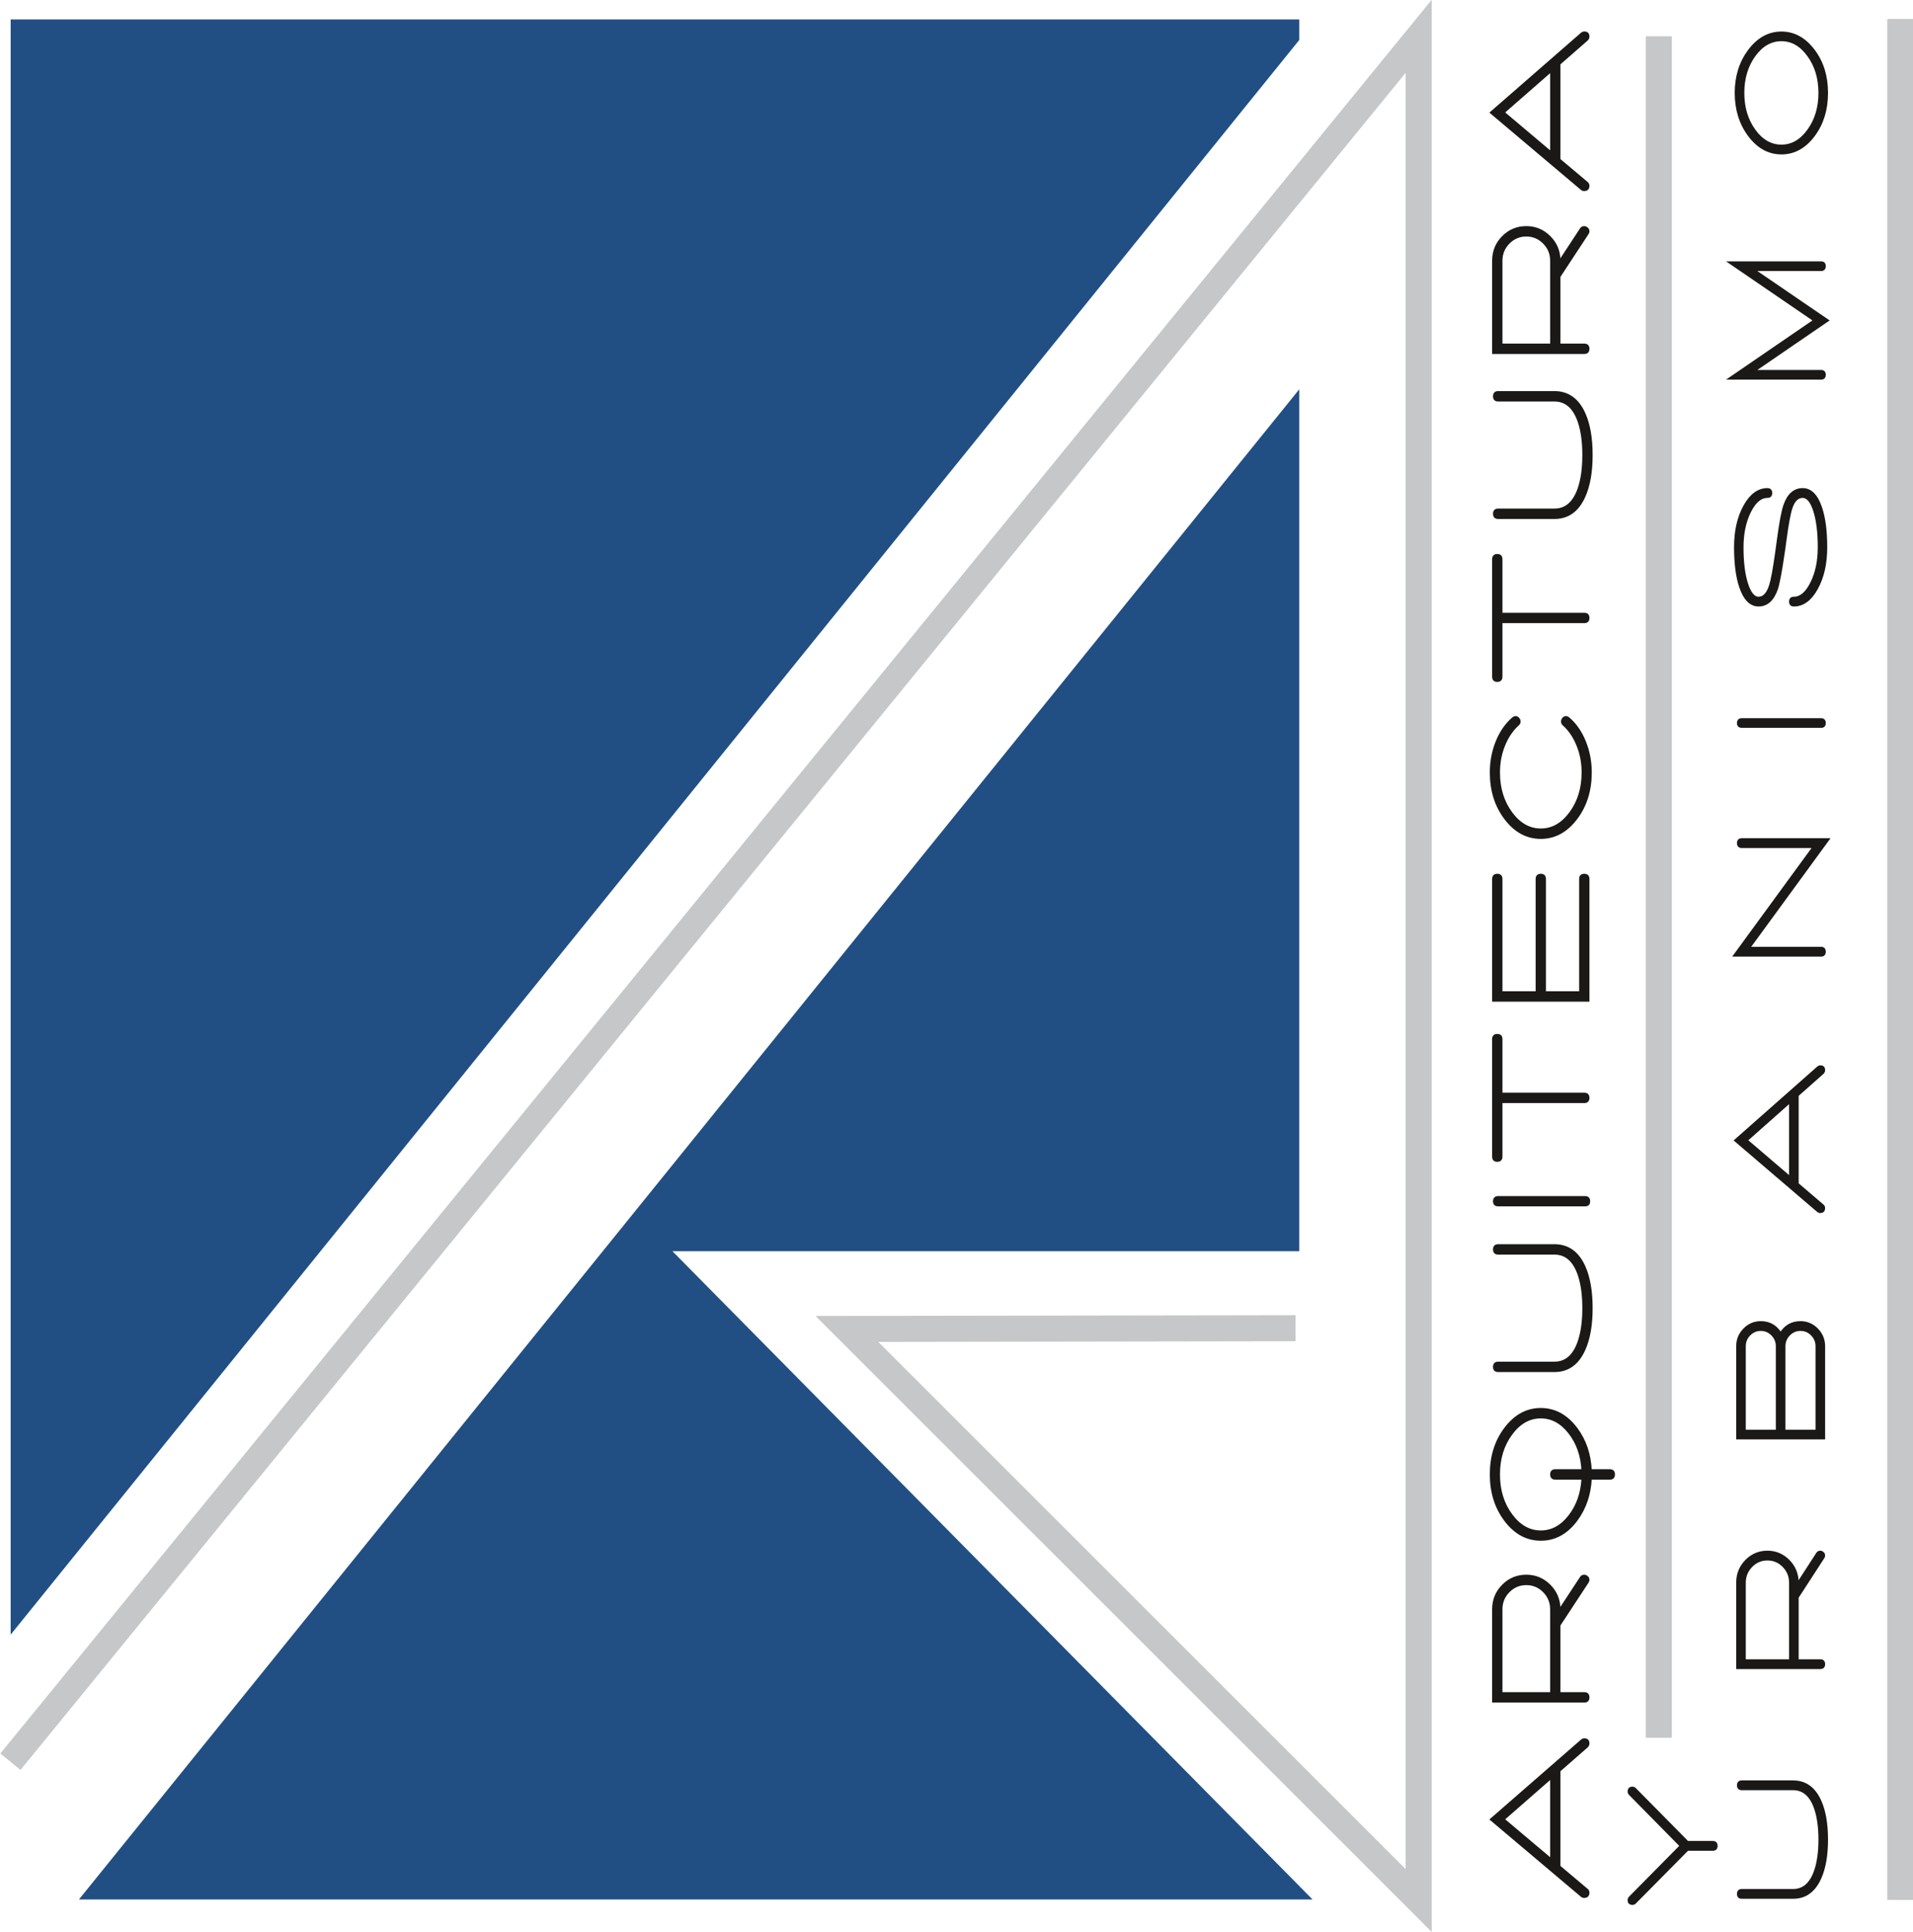
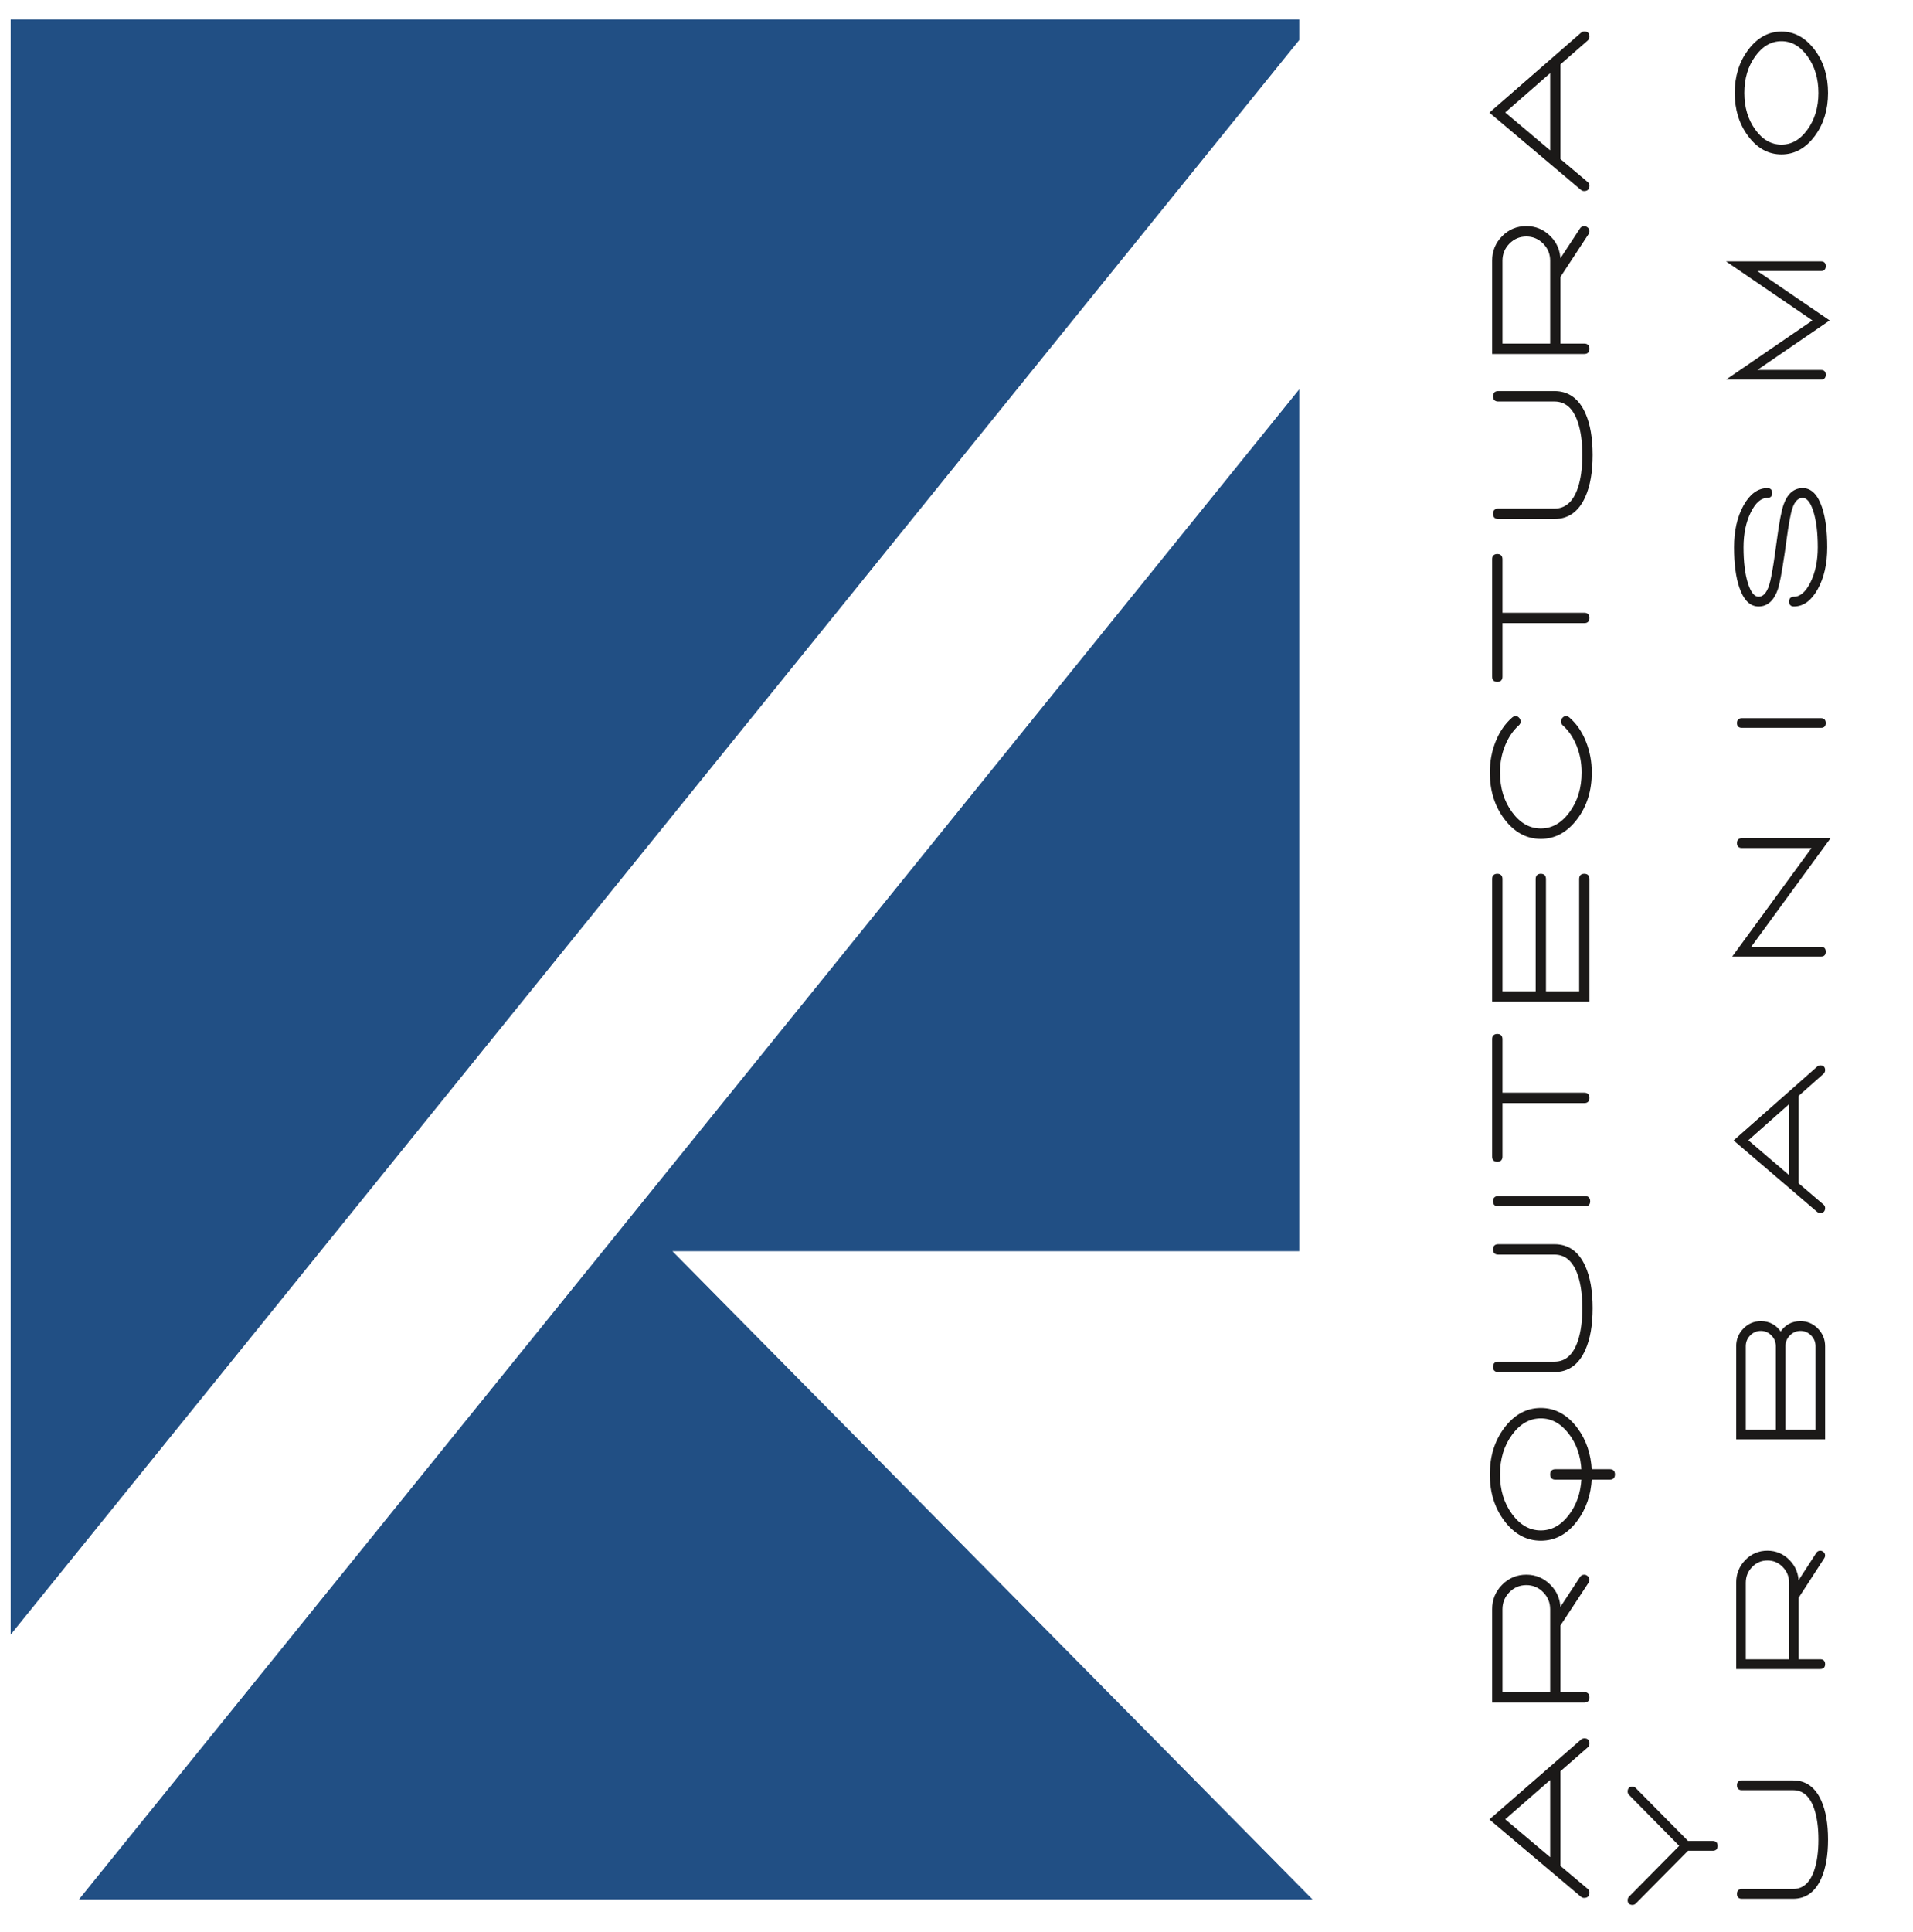
<svg xmlns="http://www.w3.org/2000/svg" width="437pt" height="441.2pt" viewBox="0 0 437 441.2" version="1.1">
  <defs>
    <clipPath id="clip1">
-       <path d="M 0 0 L 437 0 L 437 441.199 L 0 441.199 Z M 0 0 " />
-     </clipPath>
+       </clipPath>
  </defs>
  <g id="surface1">
    <path style=" stroke:none;fill-rule:evenodd;fill:rgb(12.939%,30.98%,51.756%);fill-opacity:1;" d="M 153.609 285.73 L 299.836 433.766 L 18.031 433.766 L 296.789 88.914 L 296.789 285.73 Z M 2.434 373.289 L 2.434 4.445 L 296.789 4.445 L 296.789 9.145 Z M 2.434 373.289 " />
    <g clip-path="url(#clip1)" clip-rule="nonzero">
      <path style="fill:none;stroke-width:59.401;stroke-linecap:butt;stroke-linejoin:miter;stroke:rgb(77.344%,78.125%,78.514%);stroke-opacity:1;stroke-miterlimit:4;" d="M 23.828 388.914 L 3240.781 4329.109 L 3240.781 71.922 L 1934.727 1377.195 L 2959.531 1378.836 M 3789.258 4329.109 L 3789.258 443.562 M 4340.977 4368.719 L 4340.977 73.289 " transform="matrix(0.1,0,0,-0.1,0,441.2)" />
    </g>
    <path style="fill-rule:evenodd;fill:rgb(10.594%,9.813%,9.424%);fill-opacity:1;stroke-width:5;stroke-linecap:butt;stroke-linejoin:miter;stroke:rgb(10.594%,9.813%,9.424%);stroke-opacity:1;stroke-miterlimit:4;" d="M 3720.625 320.711 C 3720.625 318.445 3721.445 316.531 3723.086 314.852 L 3839.453 196.727 L 3723.086 78.953 C 3721.445 77.273 3720.625 75.242 3720.625 72.742 C 3720.625 67.156 3723.477 64.383 3729.219 64.383 C 3731.445 64.383 3733.398 65.203 3735.039 66.844 L 3855.039 188.055 L 3912.891 188.055 C 3918.438 188.055 3921.172 190.945 3921.172 196.727 C 3921.172 202.508 3918.438 205.398 3912.891 205.398 L 3855.039 205.398 L 3735.039 326.922 C 3733.398 328.602 3731.367 329.422 3728.906 329.422 C 3723.398 329.422 3720.625 326.57 3720.625 320.711 Z M 3613.164 437.43 L 3406.133 257.039 L 3613.164 82.312 C 3614.688 80.984 3616.562 80.32 3618.789 80.32 C 3625.195 80.32 3628.398 83.562 3628.398 90.047 C 3628.398 92.742 3627.266 94.969 3625.078 96.766 L 3562.148 149.734 L 3562.148 368.367 L 3625.078 423.328 C 3627.266 425.359 3628.398 427.859 3628.398 430.711 C 3628.398 436.766 3625.391 439.773 3619.453 439.773 C 3616.992 439.773 3614.922 439.031 3613.164 437.43 Z M 3543.594 165.477 L 3434.609 257.352 L 3543.594 352.586 Z M 3611.484 809.461 L 3562.148 734.344 L 3562.148 737.039 C 3562.148 758.289 3554.727 776.297 3539.961 791.18 C 3525.156 806.062 3507.383 813.484 3486.641 813.484 C 3465.664 813.484 3447.812 806.062 3433.125 791.18 C 3418.438 776.297 3411.094 758.289 3411.094 737.039 L 3411.094 526.453 L 3619.102 526.453 C 3625.273 526.453 3628.398 529.578 3628.398 535.828 C 3628.398 542.117 3625.273 545.281 3619.102 545.281 L 3562.148 545.281 L 3562.148 700.828 L 3626.719 799.109 C 3627.812 800.633 3628.398 802.312 3628.398 804.109 C 3628.398 807.43 3626.953 810.008 3624.062 811.805 C 3622.539 812.938 3620.859 813.484 3619.102 813.484 C 3615.781 813.484 3613.242 812.156 3611.484 809.461 Z M 3429.648 545.281 L 3429.648 737.039 C 3429.648 752.898 3435.234 766.531 3446.367 777.82 C 3457.539 789.109 3470.938 794.695 3486.641 794.695 C 3502.305 794.695 3515.703 789.109 3526.875 777.82 C 3538.008 766.531 3543.594 752.898 3543.594 737.039 L 3543.594 545.281 Z M 3438.281 1149.578 C 3416.641 1120.789 3405.781 1085.867 3405.781 1044.969 C 3405.781 1004.266 3416.641 969.539 3438.281 940.672 C 3460.586 910.945 3487.734 896.062 3519.727 896.062 C 3551.992 896.062 3579.141 910.945 3601.211 940.672 C 3621.094 967.508 3631.914 999.148 3633.672 1035.555 L 3677.734 1035.555 C 3683.711 1035.555 3686.641 1038.719 3686.641 1044.969 C 3686.641 1051.219 3683.711 1054.344 3677.734 1054.344 L 3633.672 1054.344 C 3631.914 1091.219 3621.094 1122.977 3601.211 1149.578 C 3578.906 1179.305 3551.758 1194.188 3519.727 1194.188 C 3487.734 1194.188 3460.586 1179.305 3438.281 1149.578 Z M 3615.117 1054.344 L 3552.852 1054.344 C 3546.641 1054.344 3543.594 1051.219 3543.594 1044.969 C 3543.594 1038.719 3546.641 1035.555 3552.852 1035.555 L 3615.117 1035.555 C 3613.359 1001.805 3603.281 973.211 3584.961 949.734 C 3566.641 926.258 3544.922 914.539 3519.727 914.539 C 3493.477 914.539 3470.938 927.273 3452.188 952.781 C 3433.398 978.211 3424.023 1008.953 3424.023 1044.969 C 3424.023 1080.945 3433.398 1111.688 3452.188 1137.156 C 3470.938 1162.664 3493.477 1175.398 3519.727 1175.398 C 3544.922 1175.398 3566.641 1163.641 3584.961 1140.164 C 3603.281 1116.727 3613.359 1088.094 3615.117 1054.344 Z M 3422.383 1281.219 L 3550.859 1281.219 C 3581.797 1281.219 3604.531 1297.508 3619.102 1330.125 C 3630.156 1354.734 3635.664 1386.258 3635.664 1424.695 C 3635.664 1463.367 3630.156 1495.008 3619.102 1519.578 C 3604.531 1552.039 3581.797 1568.211 3550.859 1568.211 L 3422.383 1568.211 C 3416.172 1568.211 3413.086 1565.086 3413.086 1558.836 C 3413.086 1552.547 3416.172 1549.422 3422.383 1549.422 L 3550.859 1549.422 C 3576.953 1549.422 3595.469 1533.328 3606.523 1501.141 C 3613.594 1480.359 3617.109 1454.891 3617.109 1424.695 C 3617.109 1394.539 3613.594 1369.031 3606.523 1348.289 C 3595.469 1316.062 3576.953 1299.969 3550.859 1299.969 L 3422.383 1299.969 C 3416.172 1299.969 3413.086 1296.844 3413.086 1290.555 C 3413.086 1284.305 3416.172 1281.219 3422.383 1281.219 Z M 3422.383 1659.656 L 3621.094 1659.656 C 3627.031 1659.656 3630.039 1662.664 3630.039 1668.719 C 3630.039 1674.969 3627.031 1678.094 3621.094 1678.094 L 3422.383 1678.094 C 3416.172 1678.094 3413.086 1674.969 3413.086 1668.719 C 3413.086 1662.664 3416.172 1659.656 3422.383 1659.656 Z M 3411.094 2038.992 L 3411.094 1770.789 C 3411.094 1764.461 3414.141 1761.336 3420.391 1761.336 C 3426.562 1761.336 3429.648 1764.461 3429.648 1770.789 L 3429.648 1895.477 L 3619.102 1895.477 C 3625.273 1895.477 3628.398 1898.602 3628.398 1904.852 C 3628.398 1911.141 3625.273 1914.266 3619.102 1914.266 L 3429.648 1914.266 L 3429.648 2038.992 C 3429.648 2045.242 3426.562 2048.367 3420.391 2048.367 C 3414.141 2048.367 3411.094 2045.242 3411.094 2038.992 Z M 3529.023 2404.695 C 3529.023 2410.945 3525.938 2414.109 3519.727 2414.109 C 3513.555 2414.109 3510.469 2410.945 3510.469 2404.695 L 3510.469 2145.828 L 3429.648 2145.828 L 3429.648 2404.695 C 3429.648 2410.945 3426.562 2414.109 3420.391 2414.109 C 3414.141 2414.109 3411.094 2410.945 3411.094 2404.695 L 3411.094 2127.078 L 3628.398 2127.078 L 3628.398 2404.695 C 3628.398 2410.945 3625.273 2414.109 3619.102 2414.109 C 3612.891 2414.109 3609.844 2410.945 3609.844 2404.695 L 3609.844 2145.828 L 3529.023 2145.828 Z M 3455.781 2771.375 C 3440.156 2757.742 3427.891 2739.969 3419.062 2718.055 C 3410.234 2696.141 3405.781 2672.781 3405.781 2647.977 C 3405.781 2607.078 3416.641 2572.195 3438.281 2543.367 C 3460.586 2513.641 3487.734 2498.758 3519.727 2498.758 C 3551.758 2498.758 3578.906 2513.641 3601.211 2543.367 C 3622.852 2572.195 3633.672 2607.078 3633.672 2647.977 C 3633.672 2672.781 3629.258 2696.141 3620.391 2718.055 C 3611.602 2739.969 3599.336 2757.742 3583.672 2771.375 C 3578.828 2775.398 3574.492 2775.164 3570.742 2770.711 C 3569.219 2768.914 3568.438 2766.805 3568.438 2764.344 C 3568.438 2761.648 3569.414 2759.422 3571.406 2757.625 C 3585.117 2745.359 3595.859 2729.539 3603.711 2710.164 C 3611.562 2690.828 3615.469 2670.086 3615.469 2647.977 C 3615.469 2612.039 3606.094 2581.258 3587.305 2555.789 C 3568.555 2530.281 3546.016 2517.547 3519.727 2517.547 C 3493.477 2517.547 3470.938 2530.281 3452.188 2555.789 C 3433.398 2581.258 3424.023 2612.039 3424.023 2647.977 C 3424.023 2670.086 3427.891 2690.828 3435.781 2710.164 C 3443.633 2729.539 3454.375 2745.359 3468.086 2757.625 C 3470.078 2759.422 3471.055 2761.648 3471.055 2764.344 C 3471.055 2766.805 3470.273 2768.914 3468.711 2770.711 C 3464.961 2775.164 3460.664 2775.398 3455.781 2771.375 Z M 3411.094 3134.969 L 3411.094 2866.727 C 3411.094 2860.438 3414.141 2857.312 3420.391 2857.312 C 3426.562 2857.312 3429.648 2860.438 3429.648 2866.727 L 3429.648 2991.453 L 3619.102 2991.453 C 3625.273 2991.453 3628.398 2994.578 3628.398 3000.828 C 3628.398 3007.078 3625.273 3010.203 3619.102 3010.203 L 3429.648 3010.203 L 3429.648 3134.969 C 3429.648 3141.219 3426.562 3144.344 3420.391 3144.344 C 3414.141 3144.344 3411.094 3141.219 3411.094 3134.969 Z M 3422.383 3229.344 L 3550.859 3229.344 C 3581.797 3229.344 3604.531 3245.672 3619.102 3278.289 C 3630.156 3302.898 3635.664 3334.422 3635.664 3372.859 C 3635.664 3411.531 3630.156 3443.172 3619.102 3467.742 C 3604.531 3500.164 3581.797 3516.375 3550.859 3516.375 L 3422.383 3516.375 C 3416.172 3516.375 3413.086 3513.289 3413.086 3507.039 C 3413.086 3500.711 3416.172 3497.586 3422.383 3497.586 L 3550.859 3497.586 C 3576.953 3497.586 3595.469 3481.492 3606.523 3449.305 C 3613.594 3428.523 3617.109 3403.055 3617.109 3372.859 C 3617.109 3342.664 3613.594 3317.195 3606.523 3296.414 C 3595.469 3264.227 3576.953 3248.133 3550.859 3248.133 L 3422.383 3248.133 C 3416.172 3248.133 3413.086 3245.008 3413.086 3238.719 C 3413.086 3232.469 3416.172 3229.344 3422.383 3229.344 Z M 3611.484 3889.148 L 3562.148 3814.031 L 3562.148 3816.688 C 3562.148 3837.938 3554.727 3855.984 3539.961 3870.867 C 3525.156 3885.711 3507.383 3893.172 3486.641 3893.172 C 3465.664 3893.172 3447.812 3885.711 3433.125 3870.867 C 3418.438 3855.984 3411.094 3837.938 3411.094 3816.688 L 3411.094 3606.141 L 3619.102 3606.141 C 3625.273 3606.141 3628.398 3609.266 3628.398 3615.516 C 3628.398 3621.766 3625.273 3624.891 3619.102 3624.891 L 3562.148 3624.891 L 3562.148 3780.477 L 3626.719 3878.719 C 3627.812 3880.359 3628.398 3881.961 3628.398 3883.758 C 3628.398 3887.117 3626.953 3889.695 3624.062 3891.492 C 3622.539 3892.586 3620.859 3893.172 3619.102 3893.172 C 3615.781 3893.172 3613.242 3891.805 3611.484 3889.148 Z M 3429.648 3624.891 L 3429.648 3816.688 C 3429.648 3832.586 3435.234 3846.141 3446.367 3857.469 C 3457.539 3868.719 3470.938 3874.383 3486.641 3874.383 C 3502.305 3874.383 3515.703 3868.719 3526.875 3857.469 C 3538.008 3846.141 3543.594 3832.586 3543.594 3816.688 L 3543.594 3624.891 Z M 3613.164 4335.281 L 3406.133 4154.852 L 3613.164 3980.164 C 3614.688 3978.836 3616.562 3978.172 3618.789 3978.172 C 3625.195 3978.172 3628.398 3981.414 3628.398 3987.898 C 3628.398 3990.555 3627.266 3992.781 3625.078 3994.578 L 3562.148 4047.547 L 3562.148 4266.219 L 3625.078 4321.219 C 3627.266 4323.211 3628.398 4325.672 3628.398 4328.562 C 3628.398 4334.578 3625.391 4337.625 3619.453 4337.625 C 3616.992 4337.625 3614.922 4336.844 3613.164 4335.281 Z M 3543.594 4063.328 L 3434.609 4155.203 L 3543.594 4250.438 Z M 3978.828 78.367 L 4096.055 78.367 C 4124.258 78.367 4144.961 93.445 4158.281 123.641 C 4168.359 146.375 4173.398 175.516 4173.398 211.023 C 4173.398 246.805 4168.359 276.023 4158.281 298.758 C 4144.961 328.719 4124.258 343.719 4096.055 343.719 L 3978.828 343.719 C 3973.203 343.719 3970.391 340.828 3970.391 335.047 C 3970.391 329.266 3973.203 326.375 3978.828 326.375 L 4096.055 326.375 C 4119.805 326.375 4136.719 311.531 4146.797 281.727 C 4153.242 262.508 4156.484 238.953 4156.484 211.023 C 4156.484 183.133 4153.242 159.578 4146.797 140.359 C 4136.719 110.594 4119.805 95.75 4096.055 95.75 L 3978.828 95.75 C 3973.203 95.75 3970.391 92.82 3970.391 87.039 C 3970.391 81.258 3973.203 78.367 3978.828 78.367 Z M 4151.328 864.617 L 4106.328 795.164 L 4106.328 797.664 C 4106.328 817.273 4099.531 833.953 4086.094 847.703 C 4072.578 861.453 4056.367 868.328 4037.461 868.328 C 4018.281 868.328 4002.031 861.453 3988.672 847.703 C 3975.273 833.953 3968.594 817.273 3968.594 797.664 L 3968.594 602.977 L 4158.281 602.977 C 4163.906 602.977 4166.758 605.867 4166.758 611.648 C 4166.758 617.43 4163.906 620.359 4158.281 620.359 L 4106.328 620.359 L 4106.328 764.188 L 4165.234 855.008 C 4166.211 856.453 4166.758 857.977 4166.758 859.656 C 4166.758 862.781 4165.391 865.125 4162.812 866.766 C 4161.406 867.859 4159.883 868.328 4158.281 868.328 C 4155.273 868.328 4152.891 867.078 4151.328 864.617 Z M 3985.508 620.359 L 3985.508 797.664 C 3985.508 812.312 3990.586 824.891 4000.742 835.359 C 4010.898 845.789 4023.164 850.945 4037.461 850.945 C 4051.758 850.945 4063.984 845.789 4074.141 835.359 C 4084.336 824.891 4089.414 812.312 4089.414 797.664 L 4089.414 620.359 Z M 4067.656 1366.805 C 4056.992 1383.953 4041.875 1392.508 4022.344 1392.508 C 4007.656 1392.508 3994.961 1387.156 3984.453 1376.414 C 3973.867 1365.633 3968.594 1352.742 3968.594 1337.664 L 3968.594 1127.469 L 4166.758 1127.469 L 4166.758 1337.664 C 4166.758 1352.742 4161.445 1365.633 4150.898 1376.414 C 4140.312 1387.156 4127.656 1392.508 4112.969 1392.508 C 4093.438 1392.508 4078.281 1383.953 4067.656 1366.805 Z M 3985.508 1337.664 C 3985.508 1347.977 3989.102 1356.805 3996.367 1364.148 C 4003.633 1371.492 4012.266 1375.164 4022.344 1375.164 C 4032.422 1375.164 4041.055 1371.492 4048.281 1364.148 C 4055.586 1356.805 4059.141 1347.977 4059.141 1337.664 L 4059.141 1144.539 L 3985.508 1144.539 Z M 4149.844 1337.664 L 4149.844 1144.539 L 4076.133 1144.539 L 4076.133 1337.664 C 4076.133 1347.977 4079.727 1356.805 4086.992 1364.148 C 4094.258 1371.492 4102.891 1375.164 4112.969 1375.164 C 4123.047 1375.164 4131.719 1371.492 4138.945 1364.148 C 4146.211 1356.805 4149.844 1347.977 4149.844 1337.664 Z M 4152.852 1974.461 L 3964.023 1807.703 L 4152.852 1646.219 C 4154.258 1644.969 4155.977 1644.344 4157.969 1644.344 C 4163.828 1644.344 4166.758 1647.352 4166.758 1653.328 C 4166.758 1655.828 4165.742 1657.859 4163.711 1659.539 L 4106.328 1708.523 L 4106.328 1910.633 L 4163.711 1961.453 C 4165.742 1963.328 4166.758 1965.594 4166.758 1968.289 C 4166.758 1973.836 4164.023 1976.648 4158.594 1976.648 C 4156.367 1976.648 4154.453 1975.906 4152.852 1974.461 Z M 4089.414 1723.094 L 3990.039 1808.016 L 4089.414 1896.062 Z M 3970.391 2486.648 C 3970.391 2480.828 3973.203 2477.938 3978.828 2477.938 L 4143.164 2477.938 L 3961.914 2229.969 L 4160.078 2229.969 C 4165.547 2229.969 4168.242 2232.859 4168.242 2238.641 C 4168.242 2244.422 4165.547 2247.312 4160.078 2247.312 L 3995.469 2247.312 L 4176.719 2495.359 L 3978.828 2495.359 C 3973.203 2495.359 3970.391 2492.469 3970.391 2486.648 Z M 3978.828 2752.352 L 4160.078 2752.352 C 4165.547 2752.352 4168.242 2755.125 4168.242 2760.711 C 4168.242 2766.492 4165.547 2769.383 4160.078 2769.383 L 3978.828 2769.383 C 3973.203 2769.383 3970.391 2766.492 3970.391 2760.711 C 3970.391 2755.125 3973.203 2752.352 3978.828 2752.352 Z M 4097.852 3029.539 C 4118.594 3029.539 4136.094 3042.312 4150.273 3067.938 C 4164.492 3093.562 4171.562 3124.969 4171.562 3162.156 C 4171.562 3199.148 4167.656 3229.344 4159.805 3252.664 C 4150.312 3280.789 4136.445 3294.852 4118.086 3294.852 C 4098.984 3294.852 4085.195 3282.859 4076.719 3258.875 C 4071.875 3245.242 4066.836 3218.719 4061.602 3179.227 L 4057.383 3148.523 C 4052.148 3111.102 4047.539 3086.336 4043.477 3074.109 C 4037.461 3055.945 4028.672 3046.844 4017.227 3046.844 C 4006.328 3046.844 3997.461 3057.586 3990.625 3079.109 C 3983.789 3100.594 3980.352 3128.289 3980.352 3162.156 C 3980.352 3193.367 3985.977 3220.398 3997.266 3243.211 C 4008.555 3266.062 4021.953 3277.469 4037.461 3277.469 C 4043.086 3277.469 4045.898 3280.359 4045.898 3286.141 C 4045.898 3291.961 4043.086 3294.852 4037.461 3294.852 C 4016.719 3294.852 3999.219 3282.039 3985.039 3256.414 C 3970.781 3230.789 3963.711 3199.344 3963.711 3162.156 C 3963.711 3125.164 3967.656 3095.008 3975.508 3071.648 C 3984.961 3043.562 3998.867 3029.539 4017.227 3029.539 C 4036.328 3029.539 4050.234 3042.039 4058.906 3067.039 C 4062.891 3078.992 4067.969 3105.438 4073.984 3146.336 L 4076.133 3160.906 L 4078.242 3176.727 C 4083.281 3214.539 4087.891 3239.656 4092.109 3252.039 C 4097.773 3268.992 4106.445 3277.469 4118.086 3277.469 C 4128.984 3277.469 4137.852 3266.727 4144.688 3245.242 C 4151.523 3223.758 4154.961 3196.062 4154.961 3162.156 C 4154.961 3130.945 4149.336 3103.953 4138.047 3081.102 C 4126.758 3058.289 4113.359 3046.844 4097.852 3046.844 C 4092.227 3046.844 4089.414 3043.953 4089.414 3038.172 C 4089.414 3032.391 4092.227 3029.539 4097.852 3029.539 Z M 4144.688 3680.242 L 3951.055 3547.586 L 4160.078 3547.586 C 4165.547 3547.586 4168.242 3550.477 4168.242 3556.258 C 4168.242 3561.844 4165.547 3564.617 4160.078 3564.617 L 4006.328 3564.617 L 4175.195 3680.242 L 4006.328 3795.594 L 4160.078 3795.594 C 4165.547 3795.594 4168.242 3798.484 4168.242 3804.266 C 4168.242 3809.852 4165.547 3812.625 4160.078 3812.625 L 3951.055 3812.625 Z M 3965.234 4199.812 C 3965.234 4162.195 3975.234 4129.969 3995.156 4103.094 C 4015.508 4075.594 4040.273 4061.883 4069.453 4061.883 C 4098.672 4061.883 4123.438 4075.594 4143.789 4103.094 C 4163.516 4129.734 4173.398 4162.039 4173.398 4199.812 C 4173.398 4237.625 4163.516 4269.773 4143.789 4296.219 C 4123.242 4323.719 4098.477 4337.469 4069.453 4337.469 C 4040.469 4337.469 4015.703 4323.719 3995.156 4296.219 C 3975.234 4269.344 3965.234 4237.195 3965.234 4199.812 Z M 4069.453 4320.398 C 4093.438 4320.398 4113.945 4308.602 4130.938 4285.047 C 4147.969 4261.492 4156.484 4233.094 4156.484 4199.812 C 4156.484 4166.531 4147.969 4138.133 4130.938 4114.578 C 4113.945 4090.984 4093.438 4079.227 4069.453 4079.227 C 4045.312 4079.227 4024.727 4090.984 4007.695 4114.578 C 3990.664 4138.133 3982.188 4166.531 3982.188 4199.812 C 3982.188 4233.094 3990.664 4261.492 4007.695 4285.047 C 4024.727 4308.602 4045.312 4320.398 4069.453 4320.398 Z M 4069.453 4320.398 " transform="matrix(0.1,0,0,-0.1,0,441.2)" />
  </g>
</svg>